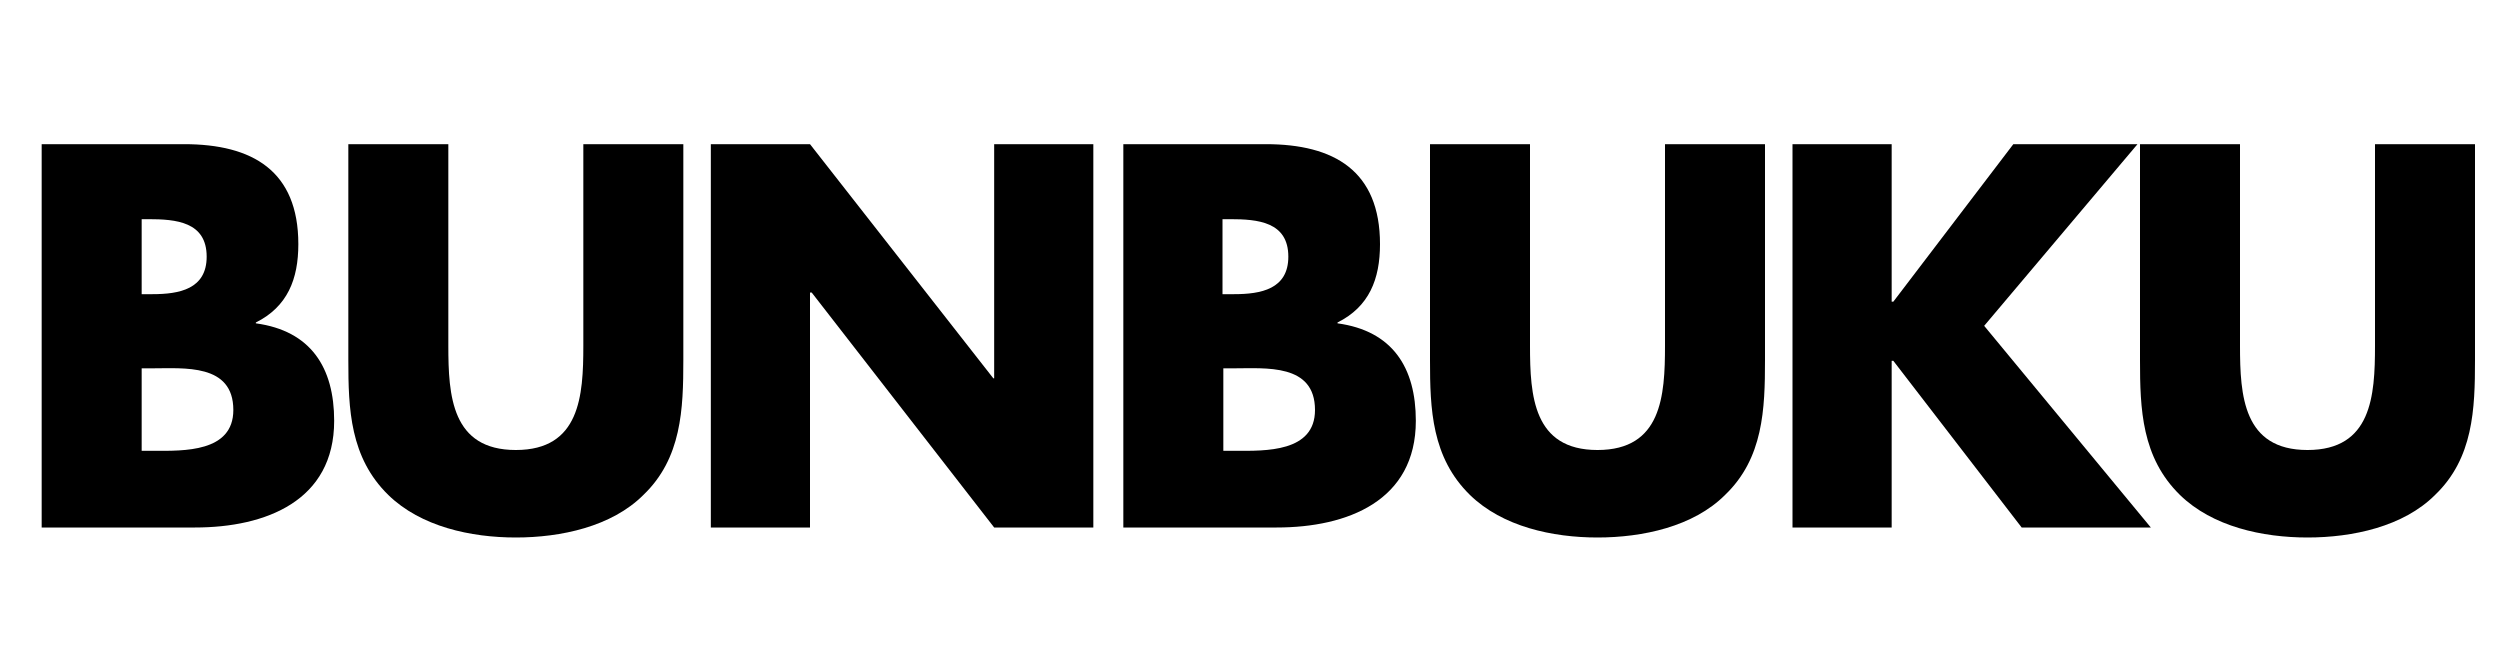
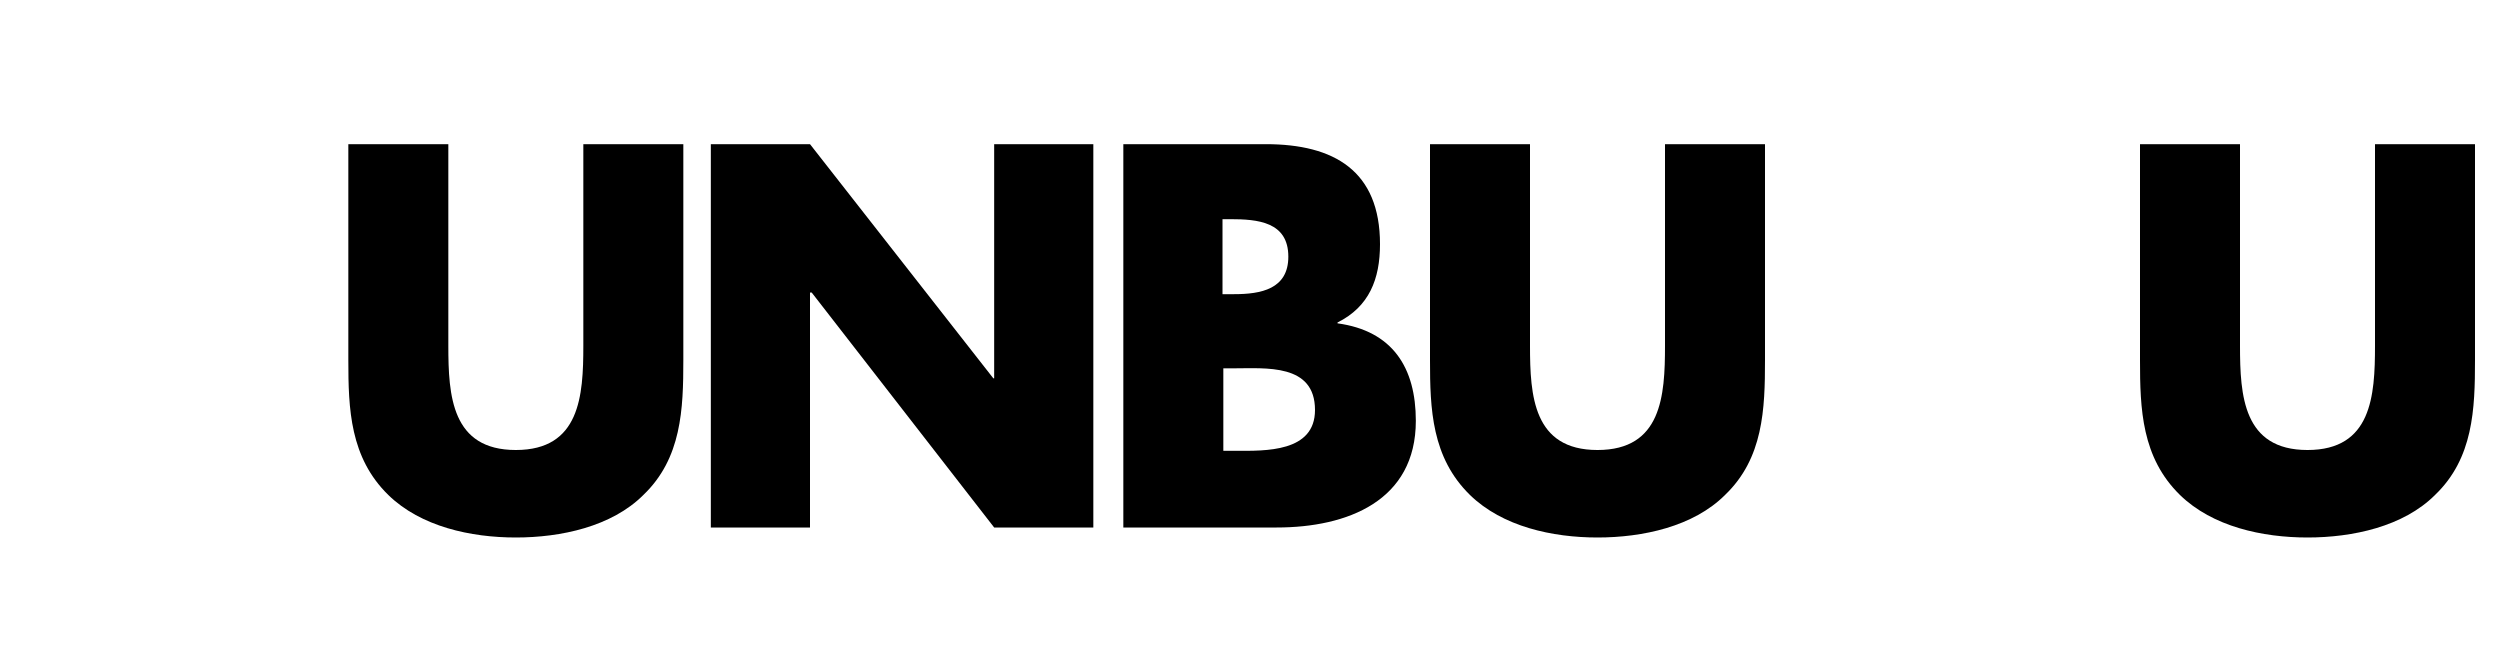
<svg xmlns="http://www.w3.org/2000/svg" version="1.1" id="Layer_1" x="0px" y="0px" viewBox="0 0 300 80" style="enable-background:new 0 0 300 80;" xml:space="preserve">
-   <path d="M5,63.3v-46h17.1c8.2,0,13.7,3.2,13.7,12c0,4.2-1.3,7.5-5.1,9.4v0.1c6.6,0.9,9.4,5.3,9.4,11.7c0,9.6-8.2,12.8-16.7,12.8H5z   M17,35.3h1.3c3.2,0,6.5-0.6,6.5-4.5c0-4.2-3.7-4.5-7-4.5H17V35.3z M17,54.1h1.5c3.5,0,9.5,0.2,9.5-4.9c0-5.6-5.9-5-9.8-5H17V54.1z" />
  <path d="M82,17.3v25.9c0,5.9-0.2,11.8-4.8,16.2c-3.8,3.8-9.9,5.1-15.3,5.1c-5.4,0-11.4-1.3-15.3-5.1c-4.6-4.5-4.8-10.3-4.8-16.2  V17.3h12v24.2c0,6,0.4,12.5,8.1,12.5c7.7,0,8.1-6.5,8.1-12.5V17.3H82z" />
  <polygon points="85.3,17.3 97.2,17.3 119.2,45.4 119.3,45.4 119.3,17.3 131.2,17.3 131.2,63.3 119.3,63.3 97.4,35.1 97.2,35.1   97.2,63.3 85.3,63.3 " />
  <path d="M134.8,63.3v-46h17.1c8.2,0,13.7,3.2,13.7,12c0,4.2-1.3,7.5-5.1,9.4v0.1c6.6,0.9,9.4,5.3,9.4,11.7c0,9.6-8.2,12.8-16.7,12.8  H134.8z M146.8,35.3h1.3c3.2,0,6.5-0.6,6.5-4.5c0-4.2-3.7-4.5-7-4.5h-0.9V35.3z M146.8,54.1h1.5c3.5,0,9.5,0.2,9.5-4.9  c0-5.6-5.9-5-9.8-5h-1.2V54.1z" />
  <path d="M211.8,17.3v25.9c0,5.9-0.2,11.8-4.8,16.2c-3.8,3.8-9.9,5.1-15.3,5.1c-5.4,0-11.4-1.3-15.3-5.1c-4.6-4.5-4.8-10.3-4.8-16.2  V17.3h12v24.2c0,6,0.4,12.5,8.1,12.5c7.7,0,8.1-6.5,8.1-12.5V17.3H211.8z" />
-   <polygon points="241.6,17.3 256.5,17.3 238.1,39.1 258.1,63.3 242.6,63.3 227.2,43.3 227,43.3 227,63.3 215.1,63.3 215.1,17.3   227,17.3 227,36.2 227.2,36.2 " />
  <path d="M297,17.3v25.9c0,5.9-0.2,11.8-4.8,16.2c-3.8,3.8-9.9,5.1-15.3,5.1c-5.4,0-11.4-1.3-15.3-5.1c-4.6-4.5-4.8-10.3-4.8-16.2  V17.3h12v24.2c0,6,0.4,12.5,8.1,12.5c7.7,0,8.1-6.5,8.1-12.5V17.3H297z" />
</svg>